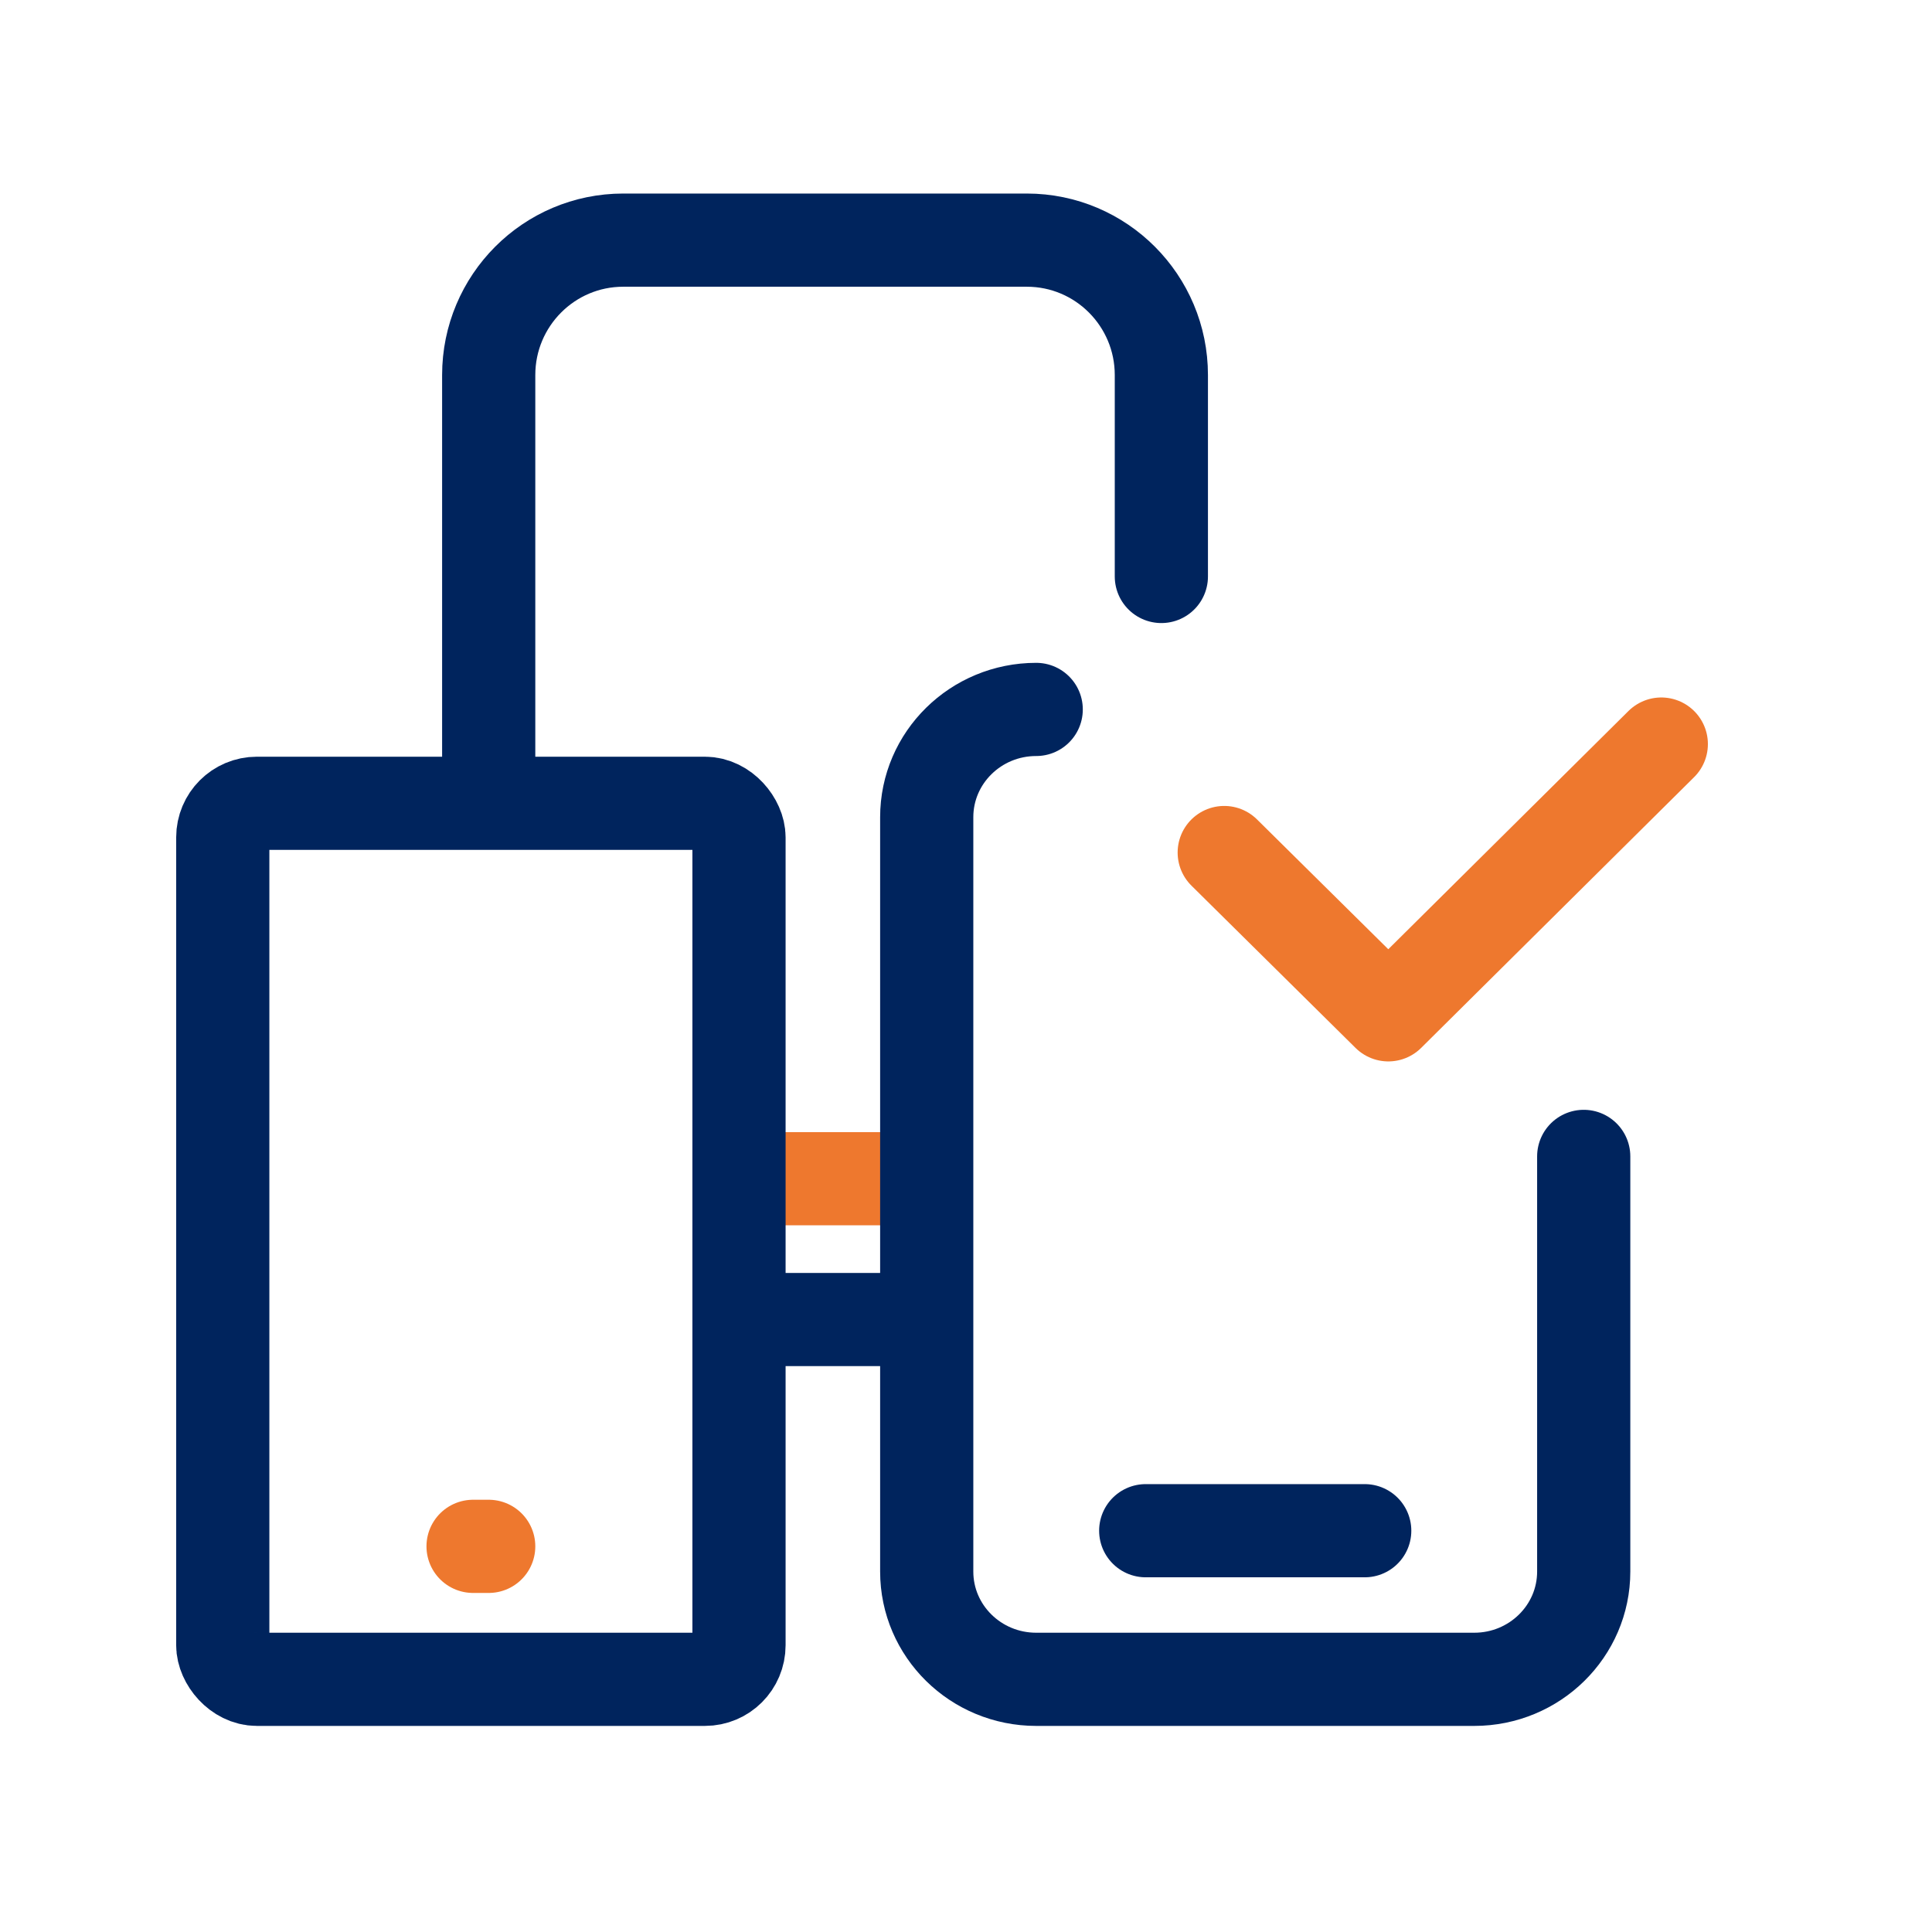
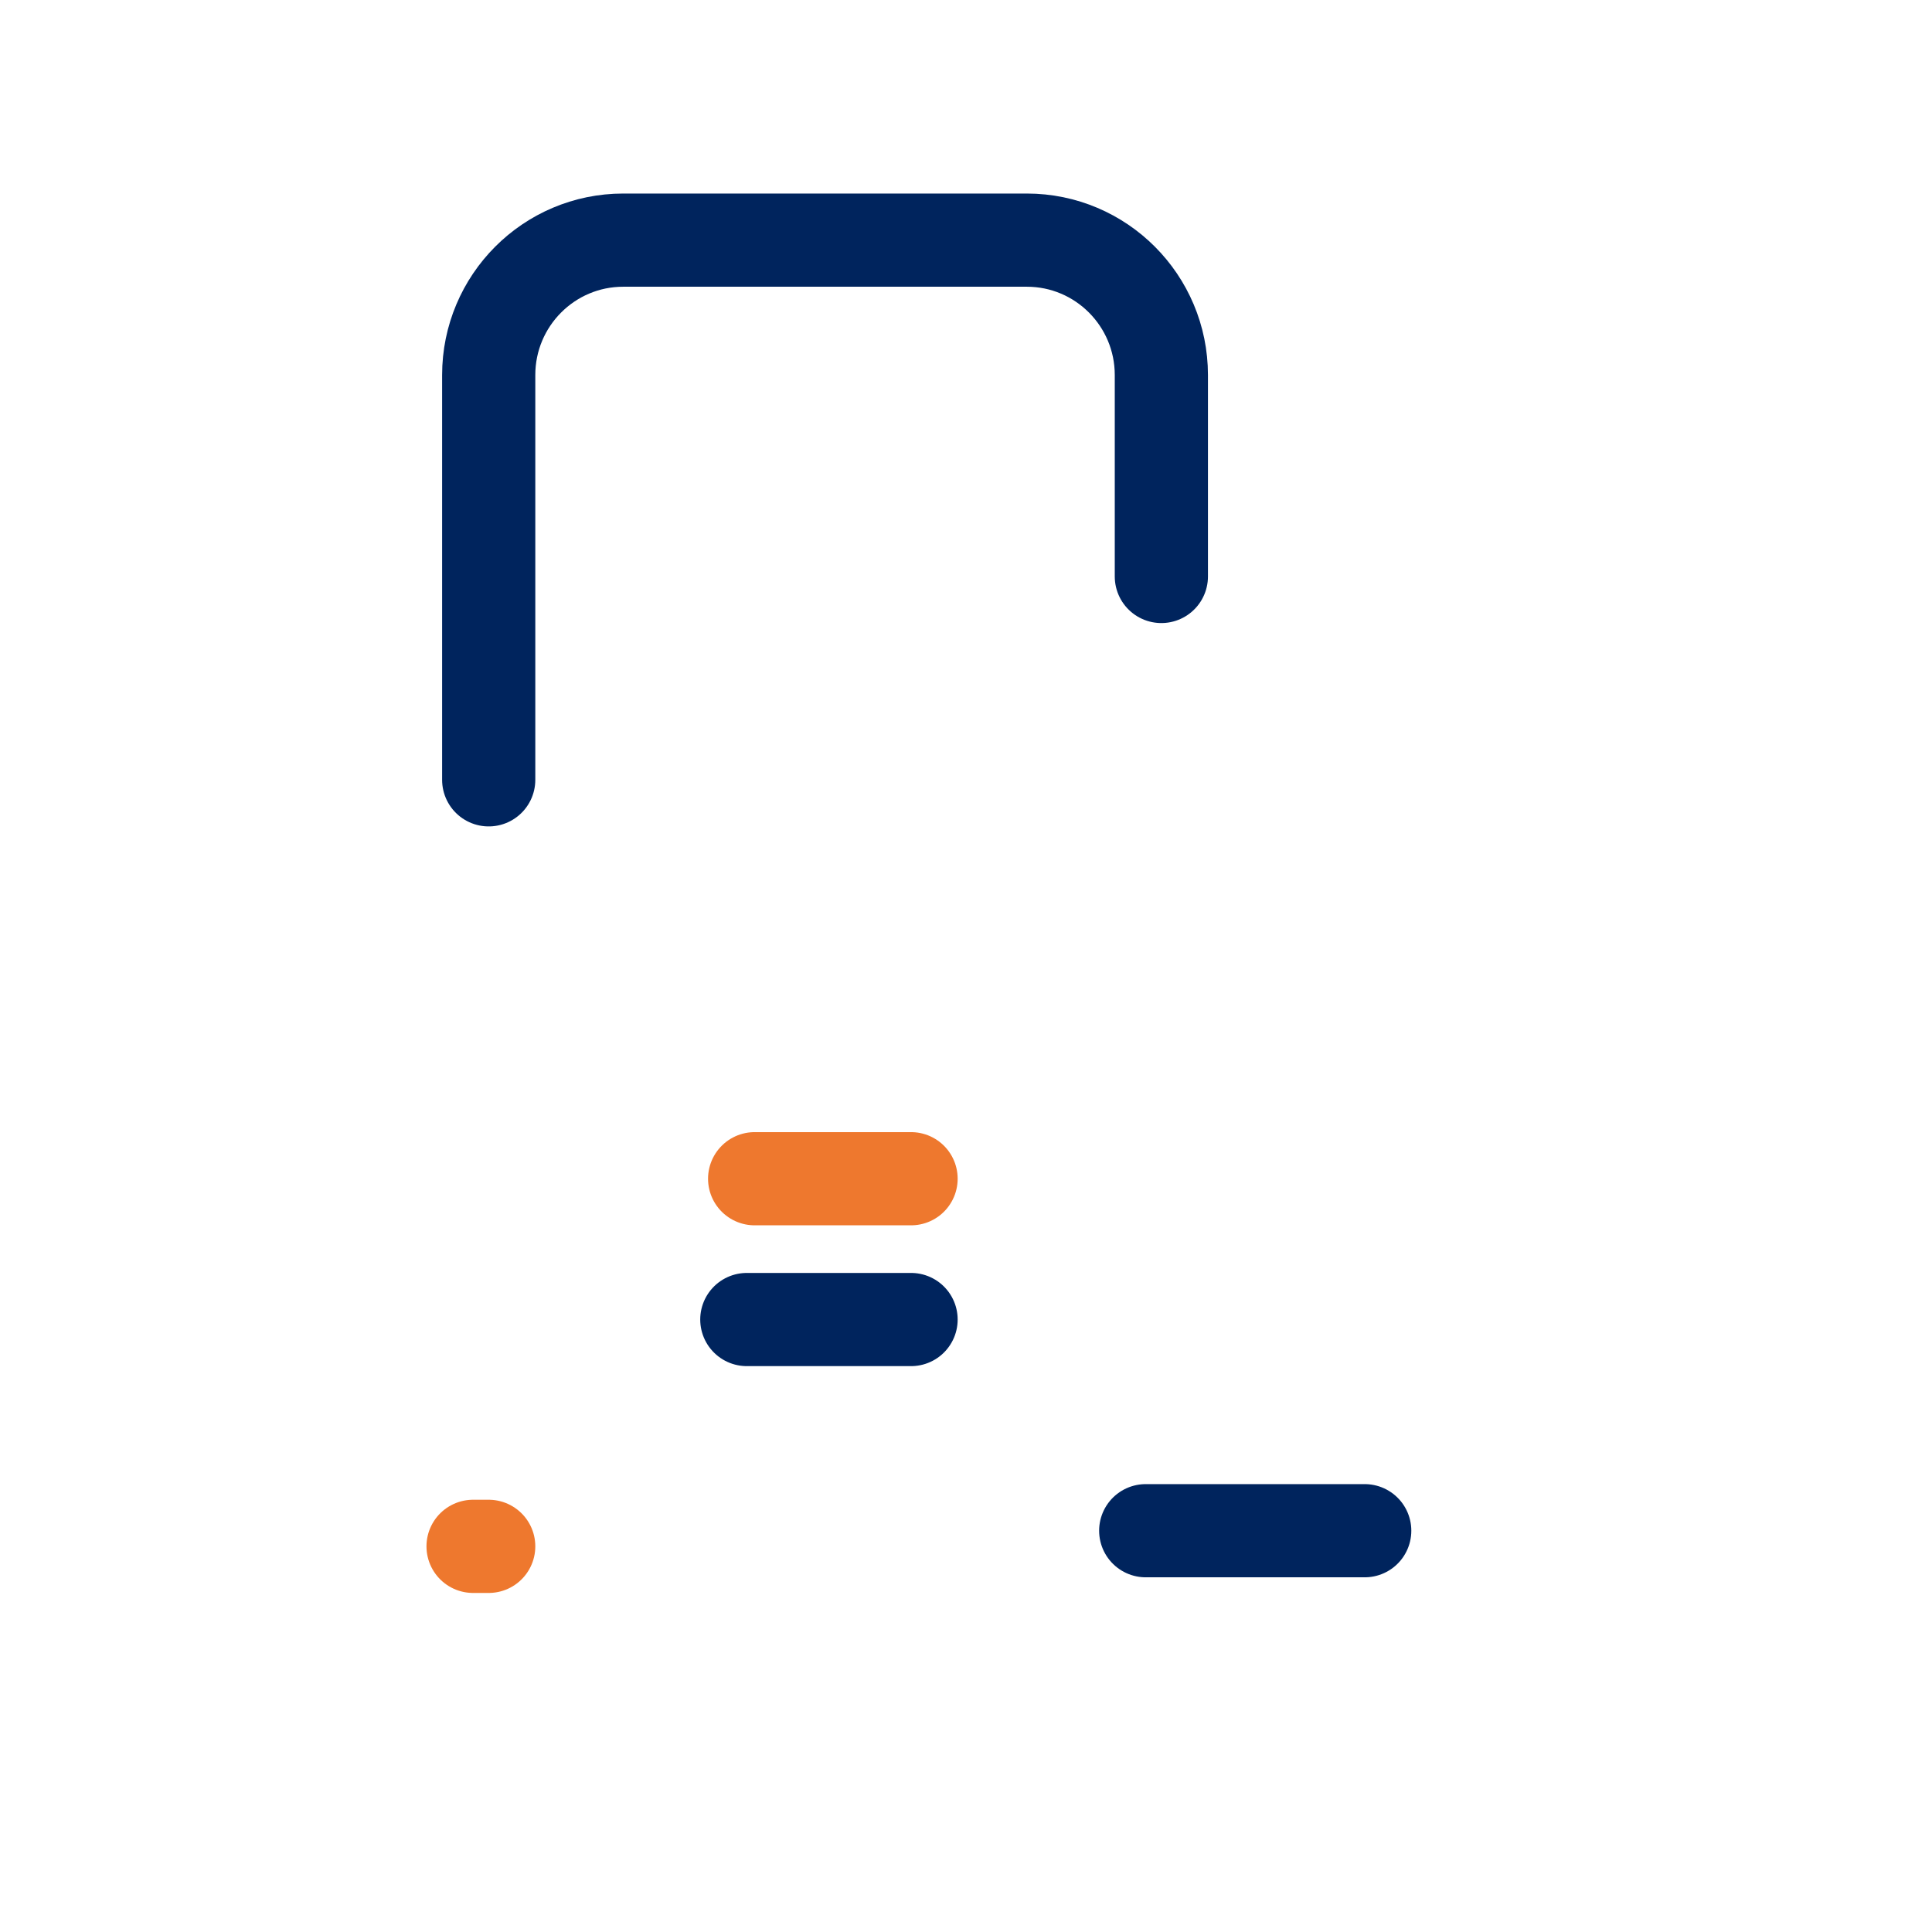
<svg xmlns="http://www.w3.org/2000/svg" width="85" height="85" viewBox="0 0 85 85" fill="none">
  <path d="M40.083 51.859H33.201" stroke="#EE782E" stroke-width="4.1" stroke-linecap="round" stroke-linejoin="round" />
  <path d="M21.501 68.033H20.813" stroke="#EE782E" stroke-width="4.1" stroke-linecap="round" stroke-linejoin="round" />
  <path d="M40.083 58.054H32.857M21.501 34.309V16.501C21.501 13.223 24.151 10.565 27.42 10.565H45.176C48.445 10.565 51.095 13.223 51.095 16.501V25.362" stroke="#00245D" stroke-width="4.1" stroke-linecap="round" stroke-linejoin="round" />
-   <rect x="9.801" y="35.342" width="22.712" height="38.541" rx="1.5" stroke="#00245D" stroke-width="4.1" stroke-linecap="round" stroke-linejoin="round" />
  <path d="M50.407 67.345H60.042" stroke="#00245D" stroke-width="4.1" stroke-linecap="round" stroke-linejoin="round" />
-   <path d="M69.677 50.877V69.142C69.677 71.76 67.52 73.883 64.86 73.883H45.589C42.928 73.883 40.772 71.76 40.772 69.142V35.954C40.772 33.335 42.928 31.212 45.589 31.212" stroke="#00245D" stroke-width="4.1" stroke-linecap="round" stroke-linejoin="round" />
-   <path d="M73.09 32.736L61.081 44.648L53.861 37.508" stroke="#EE782E" stroke-width="4.1" stroke-linecap="round" stroke-linejoin="round" />
</svg>